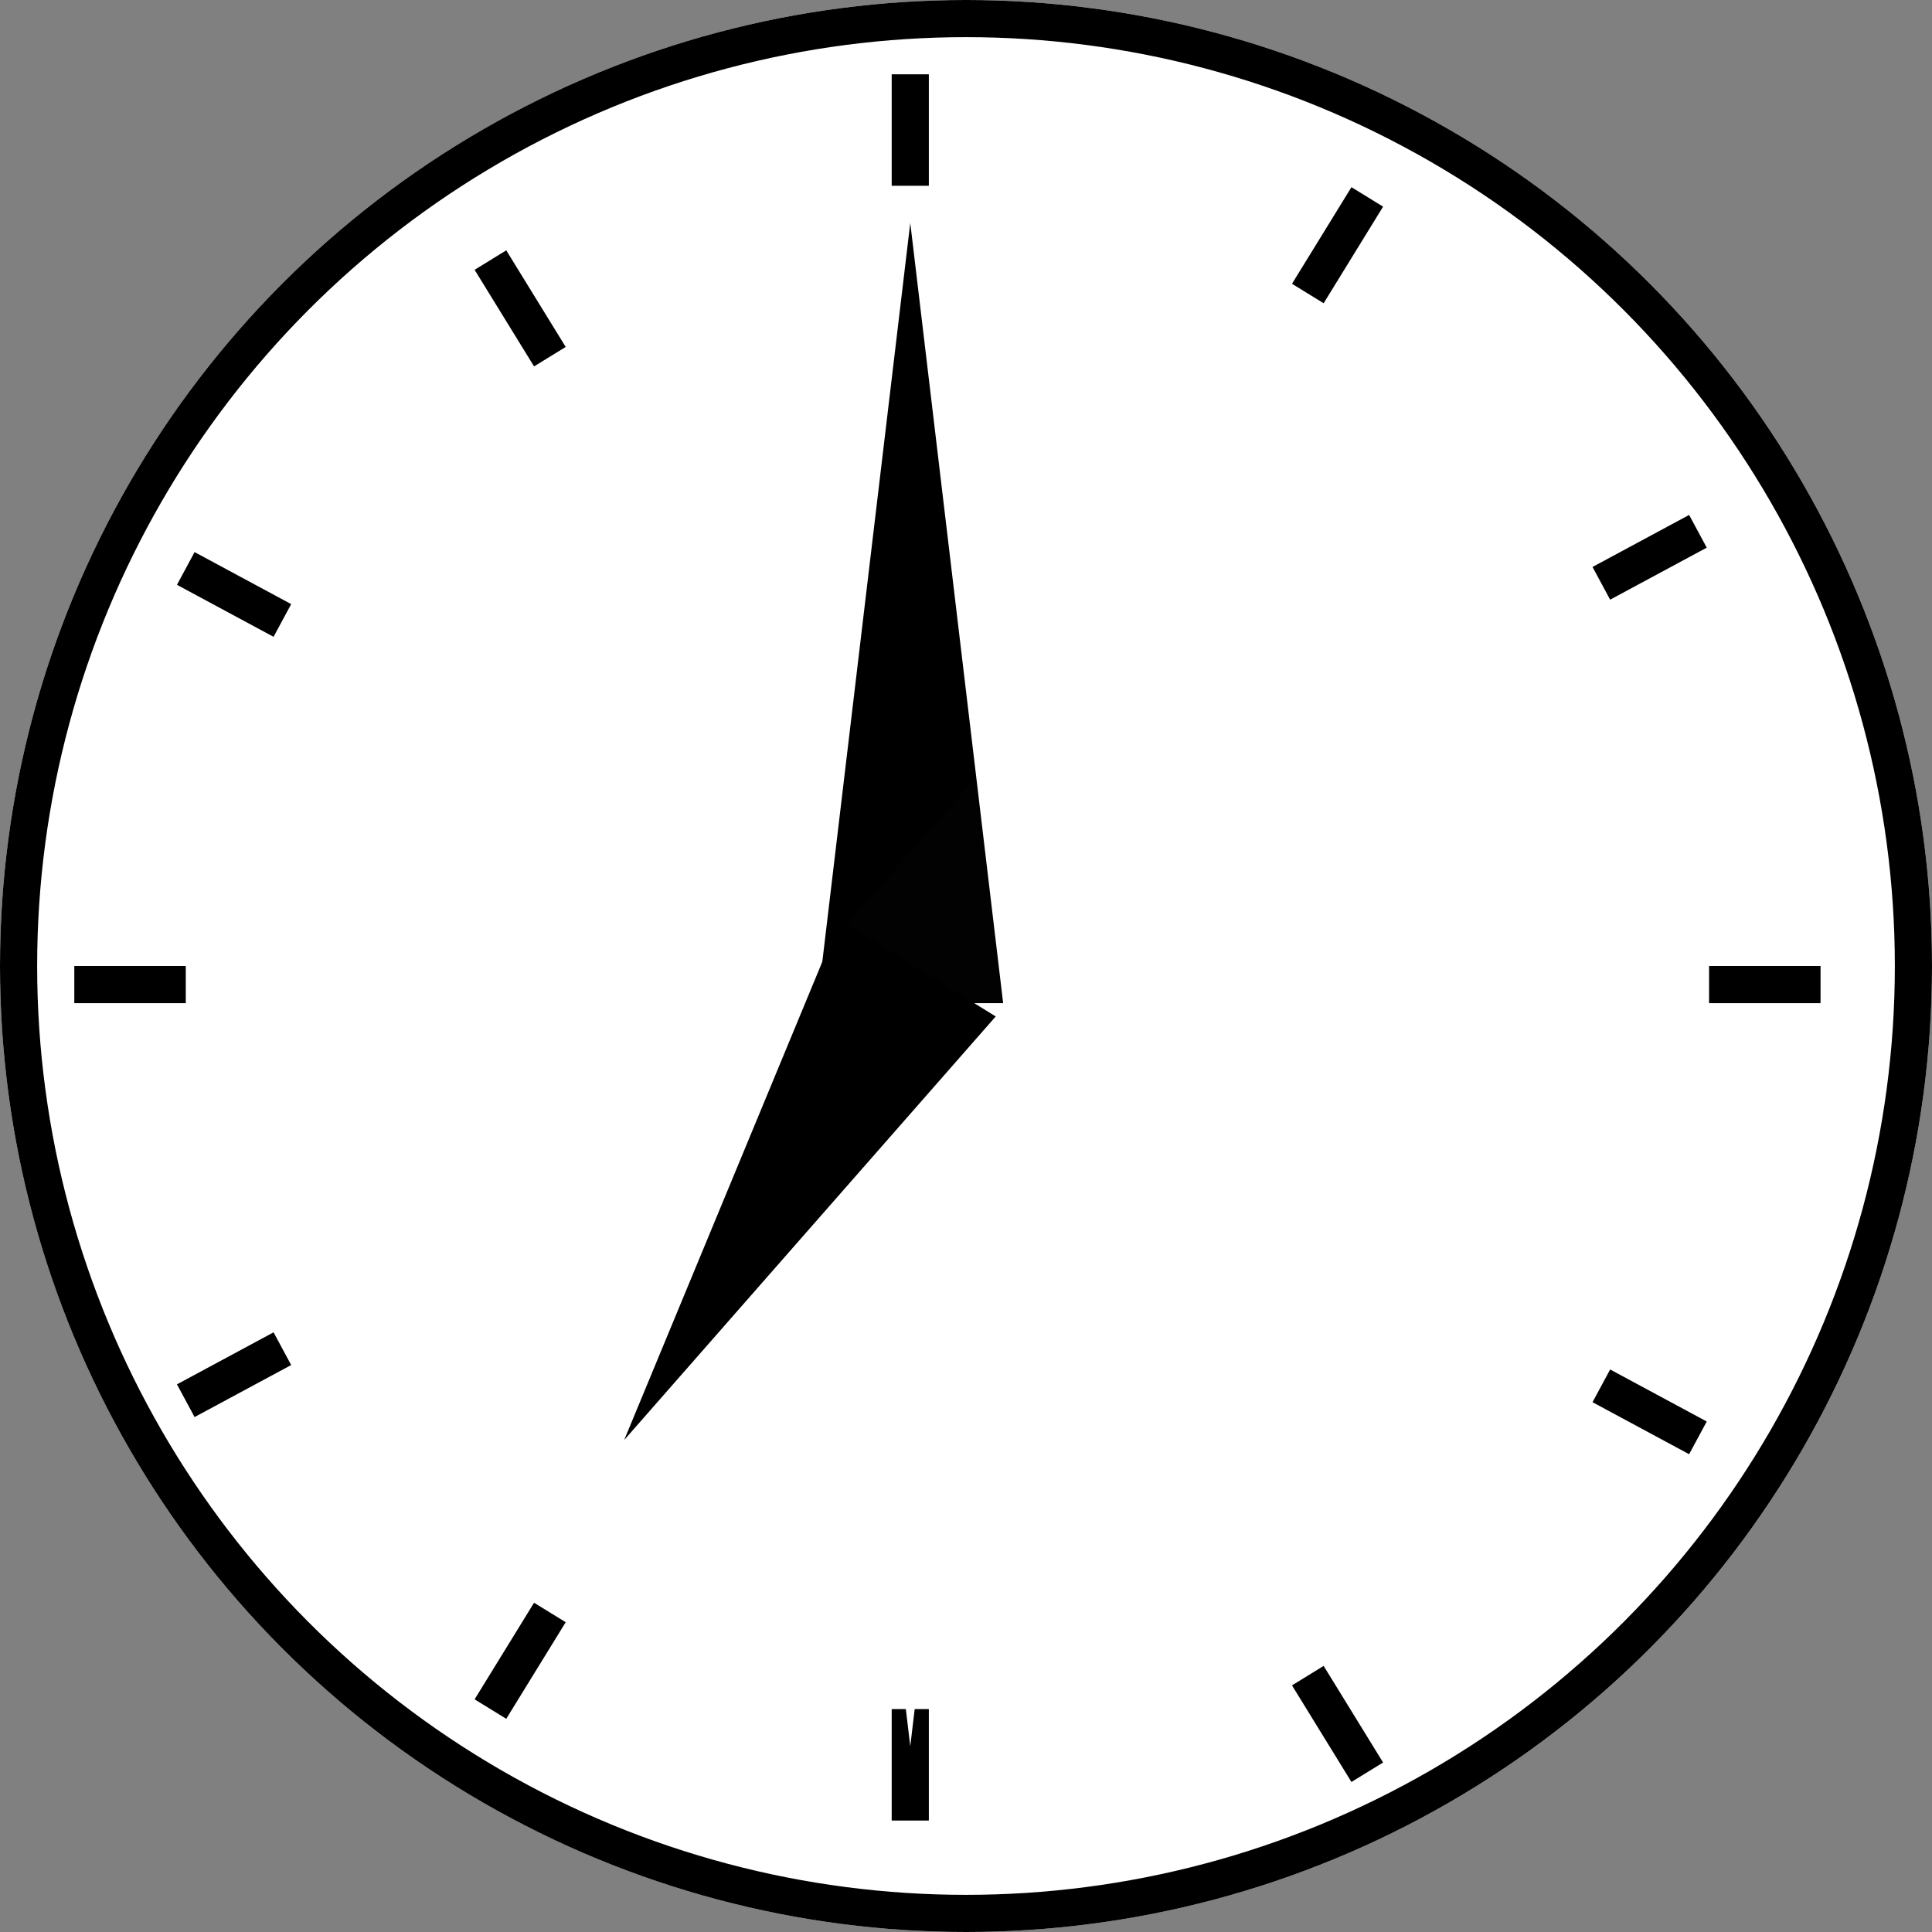
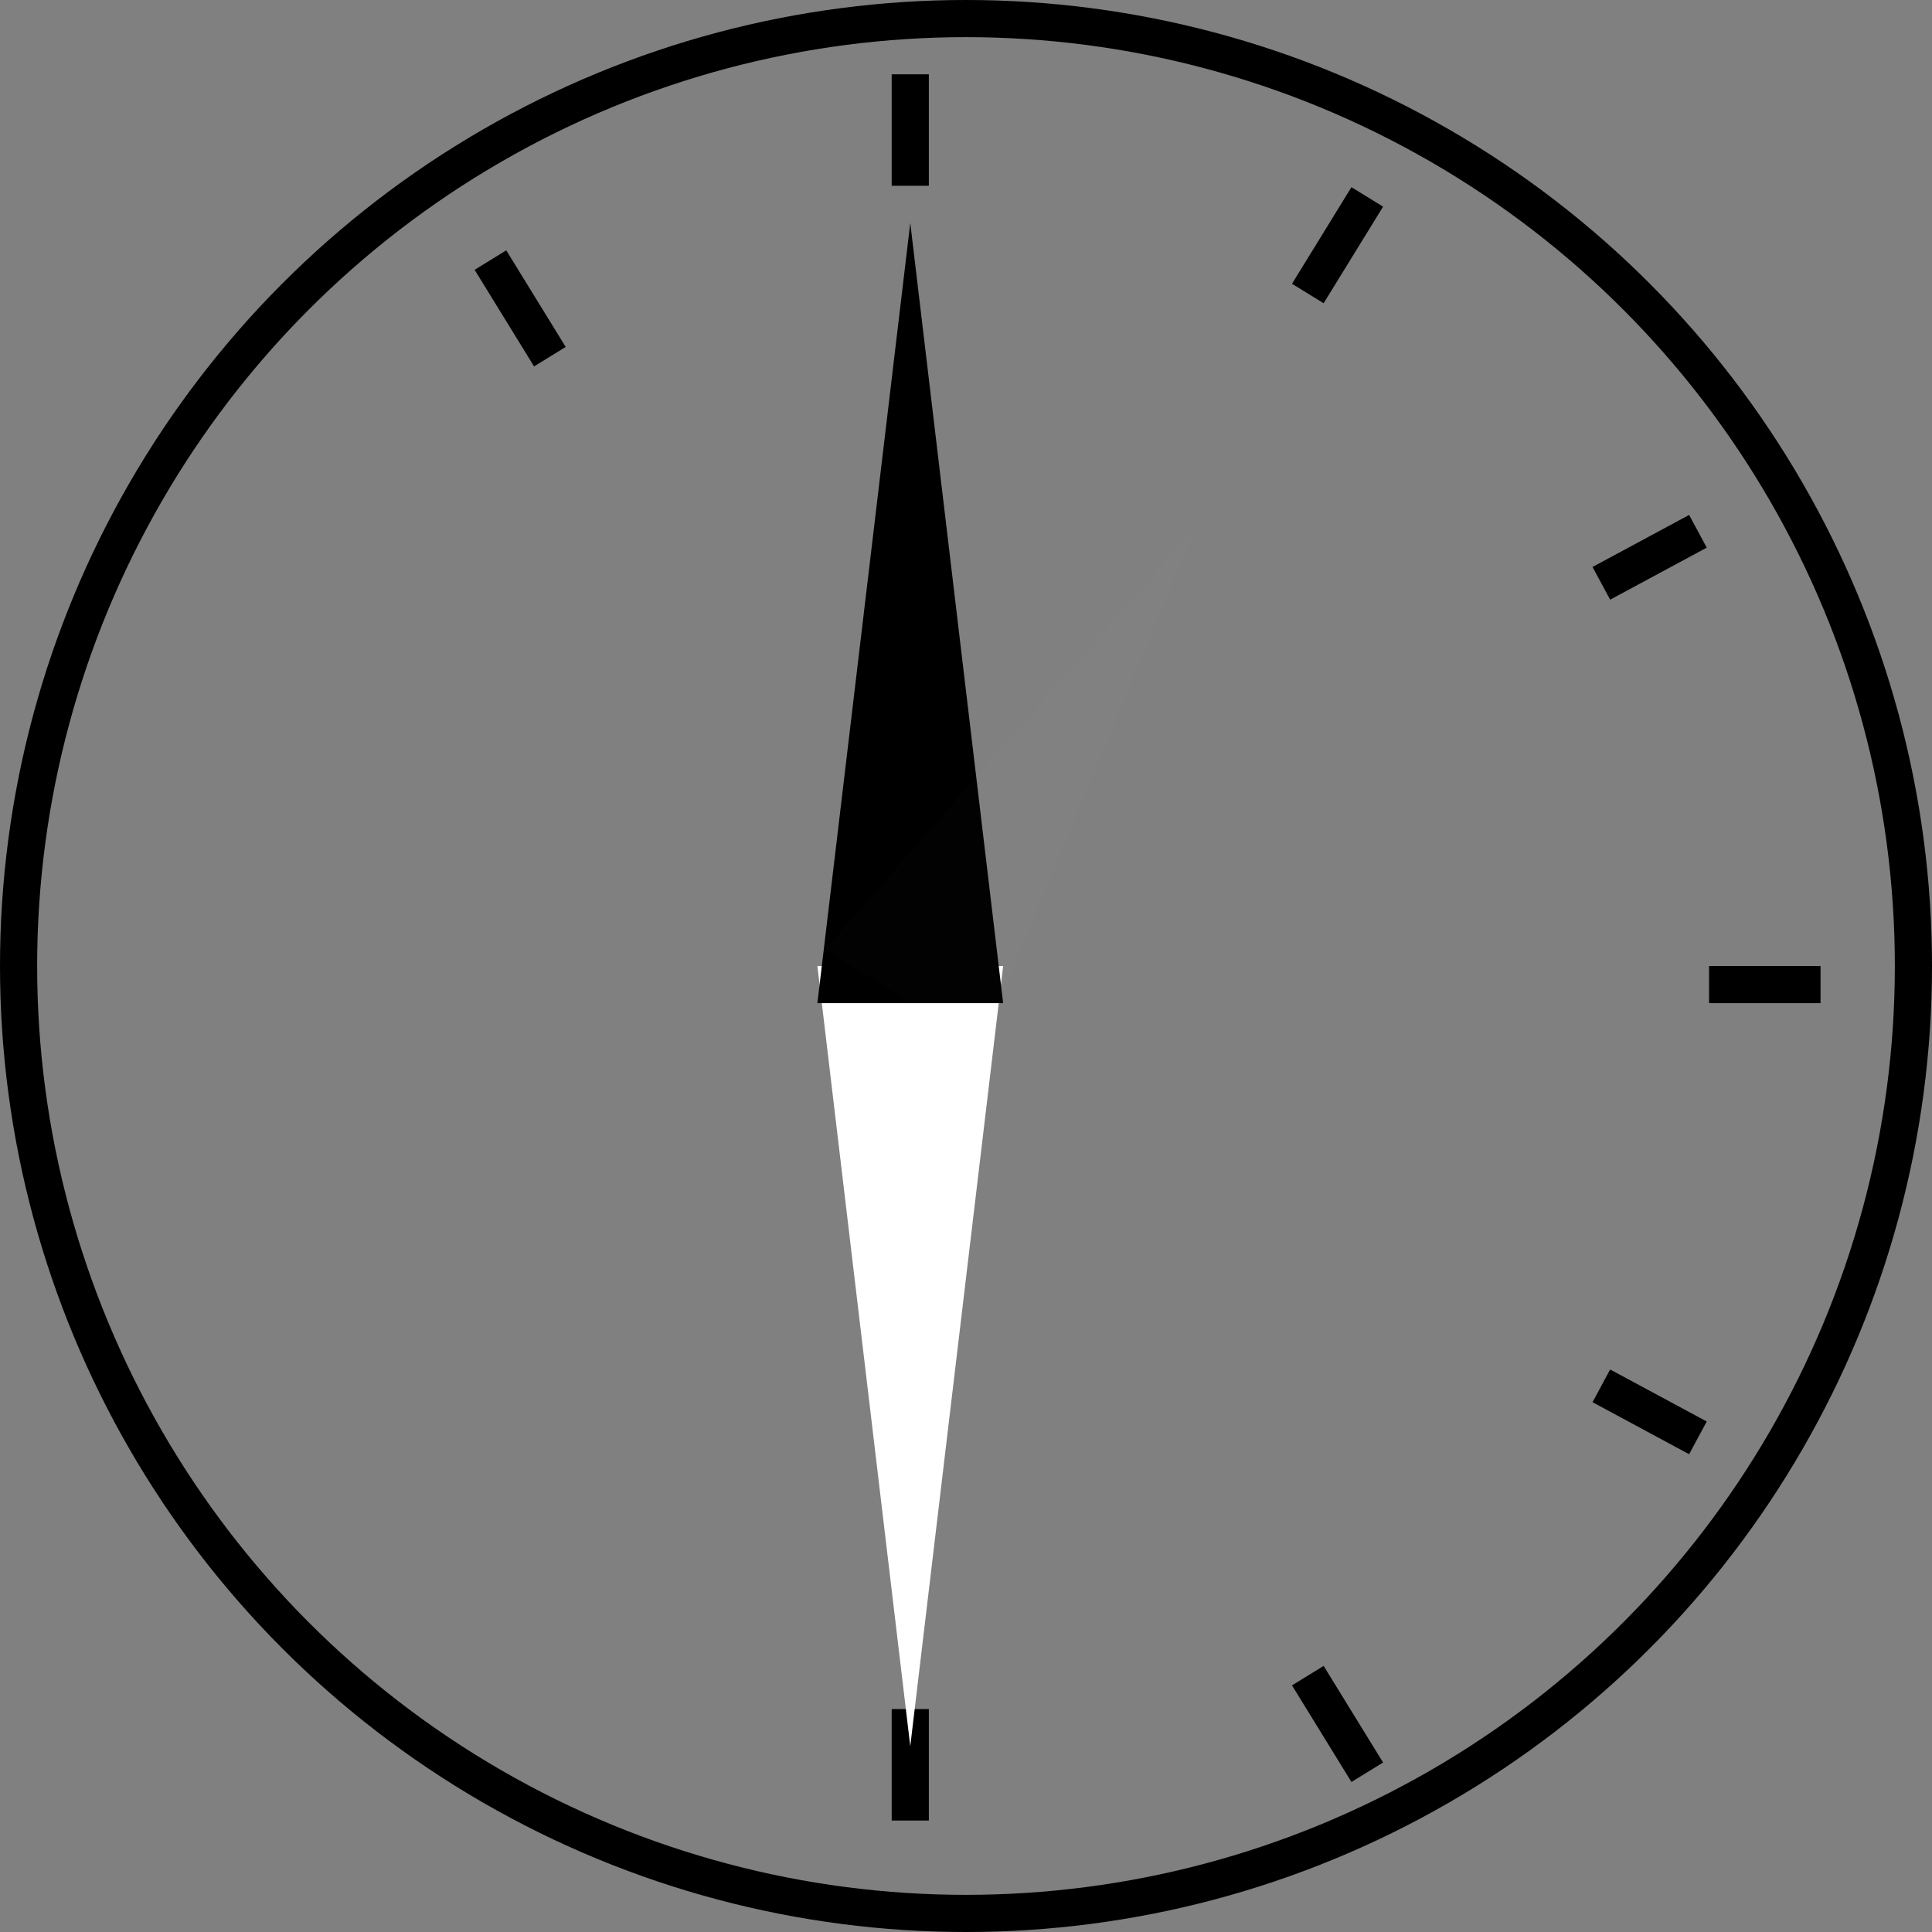
<svg xmlns="http://www.w3.org/2000/svg" id="clock0700" width="52" height="52" viewBox="0 0 52 52">
  <rect x="0" y="0" width="52" height="52" fill="#808080" stroke="none" />
  <g id="楕円形_2">
-     <circle id="楕円形_40" data-name="楕円形 40" cx="26" cy="26" r="26" fill="#fff" />
    <circle id="楕円形_41" data-name="楕円形 41" cx="25.5" cy="25.5" r="25.5" transform="translate(0.5 0.5)" fill="none" stroke="#000" stroke-width="1" />
  </g>
  <g id="グループ_357" transform="translate(-89 -664.5)">
    <line id="線_51" y2="3" transform="translate(113.5 666.5)" fill="none" stroke="#000" stroke-width="1" />
    <line id="線_52" y2="3" transform="translate(113.5 710.5)" fill="none" stroke="#000" stroke-width="1" />
    <line id="線_51-2" x1="1.6" y2="2.6" transform="translate(124.2 669.8)" fill="none" stroke="#000" stroke-width="1" />
-     <line id="線_52-2" x1="1.6" y2="2.6" transform="translate(102.2 707.9)" fill="none" stroke="#000" stroke-width="1" />
    <line id="線_51-3" x1="2.6" y2="1.4" transform="translate(132.1 678.8)" fill="none" stroke="#000" stroke-width="1" />
-     <line id="線_52-3" x1="2.6" y2="1.4" transform="translate(94 700.8)" fill="none" stroke="#000" stroke-width="1" />
    <line id="線_51-4" x1="3" transform="translate(135 691)" fill="none" stroke="#000" stroke-width="1" />
-     <line id="線_52-4" x1="3" transform="translate(91 691)" fill="none" stroke="#000" stroke-width="1" />
    <line id="線_51-5" x1="2.6" y1="1.4" transform="translate(132.1 701.8)" fill="none" stroke="#000" stroke-width="1" />
-     <line id="線_52-5" x1="2.6" y1="1.4" transform="translate(94 679.8)" fill="none" stroke="#000" stroke-width="1" />
    <line id="線_51-6" x1="1.6" y1="2.6" transform="translate(124.2 709.6)" fill="none" stroke="#000" stroke-width="1" />
    <line id="線_52-6" x1="1.6" y1="2.6" transform="translate(102.2 671.5)" fill="none" stroke="#000" stroke-width="1" />
  </g>
  <g id="long" transform="translate(-89 -666)">
    <path id="多角形_5" d="M113.5,713,111,692h5Z" fill="#fff" />
    <path id="多角形_4" d="M113.5,672l2.5,21h-5Z" />
  </g>
  <g id="short" transform="translate(138 713.158) rotate(180)">
    <path id="多角形_5-2" d="M105.8,699l5.8-14,4.2,2.6Z" fill="#fff" opacity="0.01" />
-     <path id="多角形_4-2" d="M121.2,674.4l-5.8,14-4.2-2.6Z" />
+     <path id="多角形_4-2" d="M121.2,674.4Z" />
  </g>
</svg>